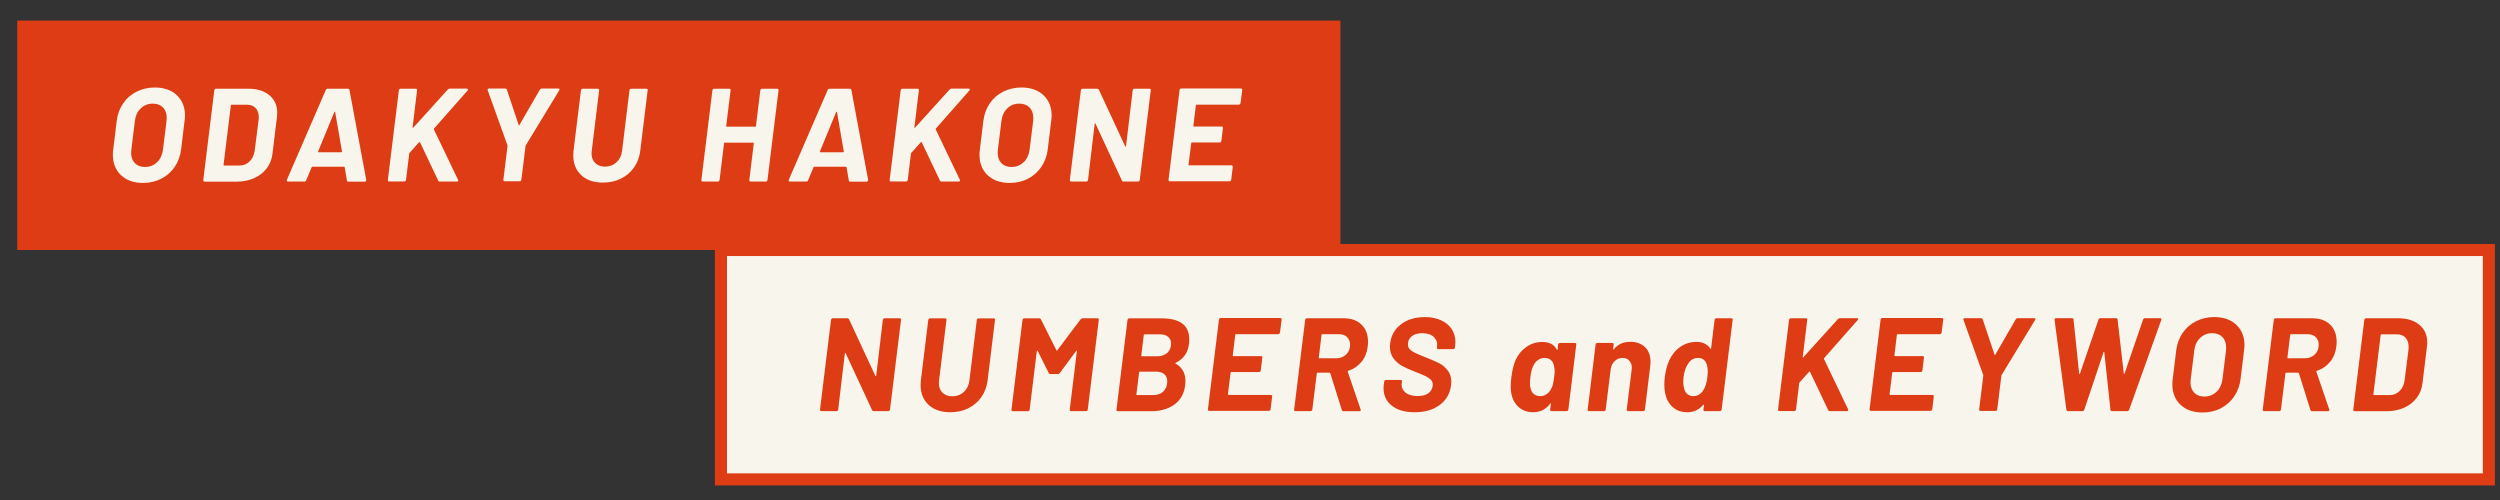
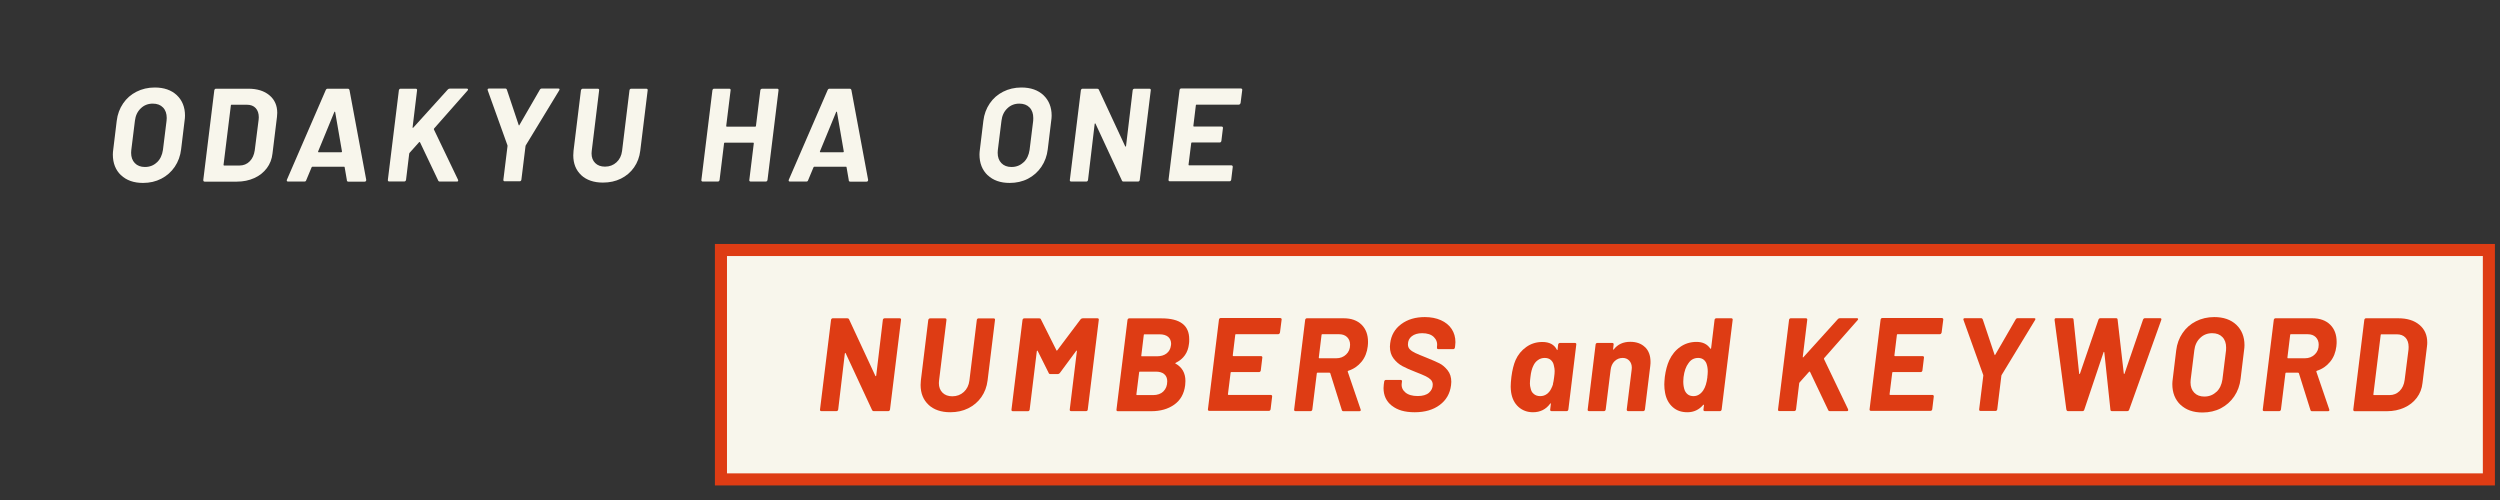
<svg xmlns="http://www.w3.org/2000/svg" id="_レイヤー_1" data-name="レイヤー 1" width="290" height="58" viewBox="0 0 290 58">
  <rect x="0" y="0" width="290" height="58" fill="#333333" stroke="none" />
  <g>
    <rect x="83.63" y="29" width="205.08" height="26.61" fill="#f8f6ec" stroke="#de3c14" stroke-miterlimit="10" stroke-width="1.4" />
    <g>
      <path d="M102.48,36.97s.08-.05.13-.05h1.76c.05,0,.09.02.12.05.03.04.04.08.03.13l-1.28,10.41c-.01.05-.03.09-.07.13s-.08.05-.13.05h-1.69c-.09,0-.15-.04-.19-.12l-3.06-6.59s-.03-.04-.05-.04c-.02,0-.04.03-.05.07l-.77,6.5c-.01.05-.03.09-.07.13-.04.04-.08.05-.13.05h-1.76c-.05,0-.09-.02-.12-.05s-.04-.08-.03-.13l1.28-10.41c.01-.05.03-.09.07-.13s.08-.05.13-.05h1.69c.09,0,.16.04.2.12l3.05,6.56s.03.04.05.04c.02,0,.04-.03.05-.07l.77-6.47c.01-.05.03-.09.07-.13Z" fill="#de3c14" />
      <path d="M107.72,46.96c-.62-.57-.93-1.34-.93-2.31,0-.1.01-.28.03-.52l.86-7.02c.01-.05.04-.09.08-.13.04-.04.09-.05.14-.05h1.74c.05,0,.09.02.12.05.03.04.04.08.03.13l-.86,7.04c-.01.07-.02.17-.02.29,0,.46.14.83.42,1.11.28.28.66.42,1.14.42.52,0,.97-.17,1.33-.5.36-.33.58-.77.65-1.32l.86-7.04c.01-.05.03-.09.07-.13.04-.04.08-.05.13-.05h1.76c.05,0,.09.02.12.05.03.04.04.08.03.13l-.86,7.02c-.09.73-.33,1.37-.72,1.93-.39.56-.9.99-1.52,1.3s-1.32.46-2.09.46c-1.06,0-1.9-.29-2.52-.86Z" fill="#de3c14" />
      <path d="M125.57,36.92h1.74c.05,0,.09.02.12.05.03.04.04.08.03.13l-1.28,10.41c0,.05-.02.09-.06.13s-.09.05-.14.05h-1.74c-.05,0-.09-.02-.12-.05-.03-.04-.04-.08-.03-.13l.83-6.79s-.01-.06-.03-.06-.04.02-.06.05l-1.89,2.56c-.06.08-.14.12-.23.12h-.88c-.09,0-.15-.04-.18-.12l-1.28-2.56s-.03-.04-.05-.04c-.02,0-.04.03-.05.07l-.83,6.78c-.01.05-.03.09-.07.13s-.08.05-.13.05h-1.76c-.05,0-.09-.02-.12-.05-.03-.04-.04-.08-.03-.13l1.28-10.41c.01-.05.03-.09.07-.13.04-.04.08-.05.13-.05h1.76c.09,0,.15.04.18.12l1.8,3.59c.03.06.06.06.09,0l2.7-3.59c.06-.08.14-.12.23-.12Z" fill="#de3c14" />
      <path d="M136.35,42.17c.77.42,1.16,1.1,1.16,2.03,0,.09-.01.25-.03.48-.12,1-.55,1.75-1.27,2.26s-1.61.76-2.67.76h-3.88c-.05,0-.09-.02-.12-.05-.03-.04-.04-.08-.03-.13l1.28-10.41c.01-.05.03-.09.07-.13.04-.04.08-.05.13-.05h3.76c2.14,0,3.2.81,3.2,2.42,0,.24,0,.42-.03.54-.11,1.02-.63,1.75-1.54,2.2-.06.03-.07.06-.02.09ZM134.96,45.39c.29-.28.44-.67.44-1.16,0-.36-.12-.64-.35-.83-.23-.2-.56-.29-.98-.29h-1.85c-.05,0-.08.03-.08.08l-.32,2.56c0,.05.02.08.06.08h1.88c.5,0,.9-.14,1.19-.42ZM132.7,38.8s-.02.03-.02.05l-.29,2.4c-.02.05,0,.08.06.08h1.75c.46,0,.84-.11,1.12-.33.29-.22.46-.53.51-.93l.02-.18c0-.35-.12-.62-.35-.82-.23-.19-.56-.29-.99-.29h-1.76s-.04,0-.05.02Z" fill="#de3c14" />
      <path d="M148.4,38.72s-.08.05-.13.05h-4.91s-.04,0-.05.02c-.02.02-.02.03-.02.05l-.29,2.39c0,.05.02.08.06.08h3.22c.05,0,.09.02.12.05.03.04.04.08.03.13l-.18,1.49c-.01.05-.03.09-.07.13s-.08.05-.13.05h-3.22c-.05,0-.08.03-.08.08l-.31,2.49c0,.05.02.08.06.08h4.9c.11,0,.17.06.17.18l-.18,1.49c-.01.05-.03.09-.07.13s-.08.05-.13.05h-6.92c-.05,0-.09-.02-.12-.05-.03-.04-.04-.08-.03-.13l1.28-10.41c.01-.05.03-.09.07-.13.04-.04.08-.05.13-.05h6.9c.05,0,.09.02.13.05.04.04.05.08.04.13l-.19,1.49c0,.05-.03.1-.07.13Z" fill="#de3c14" />
      <path d="M155.65,47.56l-1.34-4.27s-.05-.06-.09-.06h-1.39c-.05,0-.08.03-.08.08l-.52,4.2c-.01.05-.03.09-.07.13s-.08.05-.13.05h-1.76c-.05,0-.09-.02-.12-.05-.03-.04-.04-.08-.03-.13l1.28-10.41c.01-.05.03-.09.07-.13.04-.04.08-.05.13-.05h4.28c.87,0,1.56.25,2.06.74.5.49.75,1.16.75,1.99,0,.1,0,.28-.03.52-.08.7-.32,1.3-.72,1.79s-.91.85-1.54,1.05c-.06.02-.08.06-.06.11l1.49,4.36s.02.05.02.08c0,.09-.06.14-.17.14h-1.85c-.09,0-.15-.05-.18-.14ZM153.32,38.8s-.02.03-.02.05l-.32,2.63c0,.05.02.08.06.08h1.96c.46,0,.85-.15,1.15-.44.31-.29.46-.67.46-1.13,0-.37-.12-.66-.35-.89-.23-.22-.54-.33-.92-.33h-1.97s-.04,0-.05.02Z" fill="#de3c14" />
      <path d="M161.45,47.06c-.64-.5-.96-1.19-.96-2.05,0-.09.01-.23.03-.42l.05-.34c0-.05.03-.09.07-.13s.08-.05.13-.05h1.71c.05,0,.09.02.12.05.03.04.04.08.03.13l-.03.23c-.05.41.09.76.42,1.04.33.28.81.42,1.44.42.57,0,1.01-.13,1.3-.38.29-.26.44-.57.44-.94,0-.23-.08-.42-.22-.57-.15-.15-.35-.29-.6-.41s-.65-.29-1.19-.5c-.6-.23-1.1-.45-1.51-.67-.41-.22-.75-.52-1.03-.89-.28-.37-.42-.83-.42-1.37,0-.07.01-.2.03-.38.11-.93.54-1.68,1.28-2.23s1.65-.82,2.74-.82c.7,0,1.32.12,1.86.36.54.24.96.58,1.25,1.02.29.44.44.95.44,1.53,0,.08-.01.22-.03.4l-.03.23c-.01.05-.03.1-.07.13-.04.04-.08.05-.13.05h-1.73c-.05,0-.09-.02-.12-.05-.03-.04-.04-.08-.03-.13v-.12c.07-.43-.06-.8-.36-1.1s-.76-.45-1.36-.45c-.5,0-.9.12-1.2.35s-.45.55-.45.95c0,.23.07.42.22.57.14.15.36.3.64.43s.71.31,1.29.54c.64.26,1.13.47,1.49.65s.67.45.96.81c.29.36.43.81.43,1.35,0,.07-.01.2-.03.39-.12.96-.56,1.73-1.32,2.29-.75.56-1.72.84-2.89.84s-2-.25-2.64-.75Z" fill="#de3c14" />
      <path d="M180.81,39.83s.08-.05.13-.05h1.76c.05,0,.09.02.12.05.03.04.04.08.03.13l-.92,7.55c-.01.05-.03.09-.07.13-.04.04-.08.05-.13.05h-1.76c-.05,0-.09-.02-.12-.05-.03-.04-.04-.08-.03-.13l.08-.66s0-.06-.02-.07c-.02,0-.04,0-.06.04-.49.67-1.16,1-2,1-.66,0-1.22-.21-1.68-.62s-.74-.98-.85-1.69c-.03-.22-.05-.44-.05-.66,0-.31.03-.68.08-1.12.1-.8.27-1.46.49-1.97.28-.62.69-1.12,1.24-1.51.55-.39,1.17-.58,1.86-.58.82,0,1.38.3,1.68.89.02.03.04.05.05.05s.03-.02.04-.06l.06-.57c.01-.05.03-.09.07-.13ZM180.14,44.54c.05-.18.1-.45.14-.79.04-.28.06-.52.06-.72,0-.17-.03-.39-.09-.63-.05-.27-.17-.48-.35-.64s-.42-.24-.71-.24-.56.08-.79.25c-.23.16-.41.38-.53.65-.16.31-.28.75-.34,1.32-.04.29-.06.54-.06.75,0,.2.03.38.08.55.05.28.17.5.37.66.19.16.44.25.74.25s.56-.08.78-.25c.22-.16.39-.38.52-.66.08-.15.15-.32.2-.51Z" fill="#de3c14" />
      <path d="M190.83,40.27c.42.41.63.98.63,1.71,0,.09,0,.25-.03.48l-.62,5.05c-.01.05-.03.09-.07.13s-.08.05-.13.05h-1.74c-.11,0-.17-.06-.17-.18l.57-4.6c0-.05.02-.13.02-.25,0-.34-.1-.61-.29-.82-.2-.21-.45-.32-.77-.32-.37,0-.68.13-.94.38-.26.25-.41.59-.46,1.01l-.57,4.6c-.01.05-.03.09-.07.13s-.08.05-.13.05h-1.74c-.05,0-.09-.02-.12-.05-.03-.04-.04-.08-.03-.13l.92-7.55c0-.05.03-.09.07-.13.04-.04.08-.05.13-.05h1.74c.05,0,.09.02.12.05.03.04.04.08.03.13l-.06.54s0,.05.02.06c.02.01.03,0,.05-.02.46-.6,1.1-.89,1.92-.89.72,0,1.29.21,1.71.62Z" fill="#de3c14" />
      <path d="M198.95,36.97s.08-.05.13-.05h1.76c.05,0,.09.02.12.05.03.04.04.08.03.13l-1.28,10.41c-.01.05-.03.09-.07.13-.04.04-.08.05-.13.05h-1.76c-.05,0-.09-.02-.12-.05-.03-.04-.04-.08-.03-.13l.06-.51c0-.07-.03-.08-.09-.03-.48.56-1.09.85-1.82.85s-1.27-.2-1.72-.6c-.45-.4-.75-.95-.88-1.65-.06-.31-.09-.63-.09-.97,0-.19.02-.48.06-.89.1-.74.27-1.38.51-1.91.31-.66.73-1.18,1.28-1.56.54-.38,1.17-.58,1.89-.58s1.24.26,1.59.77c.01.03.03.04.05.03s.04-.03.05-.06l.4-3.3c0-.05.03-.09.07-.13ZM198.05,43.74c.03-.24.05-.45.05-.65,0-.37-.06-.69-.17-.97-.19-.4-.51-.6-.94-.6-.47,0-.85.2-1.12.6-.3.39-.49.93-.58,1.63-.02.23-.03.4-.03.51,0,.4.06.74.17,1.03.2.44.53.66,1.02.66.44,0,.82-.22,1.12-.66.25-.37.41-.89.49-1.56Z" fill="#de3c14" />
      <path d="M206.28,47.64s-.04-.08-.03-.13l1.28-10.41c.01-.05.03-.09.07-.13.04-.04.08-.05.13-.05h1.76c.05,0,.09.02.12.05.03.04.04.08.03.13l-.52,4.31s0,.05.01.05c.02,0,.04,0,.06-.02l4-4.42c.06-.07.14-.11.23-.11h1.97c.1,0,.15.04.15.11,0,.04-.02.08-.06.12l-3.87,4.39s-.05.08-.03.11l2.8,5.84s.01.05.01.09c0,.08-.05.12-.15.12h-1.97c-.1,0-.17-.04-.2-.12l-2.11-4.44s-.03-.03-.05-.03-.04.01-.06.03l-1.09,1.22-.05.09-.37,3.06c-.01.05-.03.09-.07.13s-.08.05-.13.05h-1.76c-.05,0-.09-.02-.12-.05Z" fill="#de3c14" />
      <path d="M225.15,38.72s-.08.05-.13.05h-4.91s-.04,0-.05.02c-.02.02-.02.03-.02.05l-.29,2.39c0,.05.02.08.06.08h3.22c.05,0,.09.02.12.05.03.04.04.08.03.13l-.18,1.49c-.01.05-.03.09-.07.13s-.08.05-.13.05h-3.22c-.05,0-.08.03-.08.08l-.31,2.49c0,.05.02.08.06.08h4.9c.11,0,.17.06.17.18l-.18,1.49c-.01.05-.03.09-.07.13s-.08.05-.13.05h-6.92c-.05,0-.09-.02-.12-.05-.03-.04-.04-.08-.03-.13l1.28-10.41c.01-.05.03-.09.07-.13.04-.04.08-.05.13-.05h6.9c.05,0,.09.02.13.05.04.04.05.08.04.13l-.19,1.49c0,.05-.03.1-.07.13Z" fill="#de3c14" />
      <path d="M229.61,47.63s-.04-.08-.03-.13l.48-3.9s0-.02,0-.04c0-.02,0-.03,0-.05l-2.29-6.38s-.02-.05-.02-.08c0-.09.06-.14.17-.14h1.89c.09,0,.15.05.19.14l1.37,4.1c.02.07.05.07.08,0l2.37-4.1c.05-.09.13-.14.23-.14h1.91c.07,0,.12.02.14.05.02.04.01.09-.03.16l-3.88,6.38s-.03.05-.03.09l-.48,3.9c-.01.05-.03.1-.07.13-.04.04-.08.05-.13.05h-1.74c-.05,0-.09-.02-.12-.05Z" fill="#de3c14" />
      <path d="M239.7,47.54l-1.37-10.43v-.03c0-.11.06-.17.17-.17h1.86c.1,0,.16.05.17.15l.65,6.27s.03.06.05.06.04-.02.05-.06l2.14-6.25c.05-.11.12-.17.22-.17h1.82c.11,0,.17.05.18.15l.72,6.27s.01.05.04.05.04-.01.05-.05l2.14-6.25c.05-.11.12-.17.22-.17h1.76c.13,0,.18.07.14.2l-3.73,10.43c-.04.1-.12.15-.23.15h-1.77c-.1,0-.16-.05-.17-.15l-.71-6.67s-.02-.06-.04-.06-.03.02-.05.06l-2.23,6.65c-.03.11-.1.17-.22.17h-1.66c-.11,0-.17-.05-.18-.15Z" fill="#de3c14" />
      <path d="M252.94,46.96c-.63-.6-.95-1.4-.95-2.41,0-.18.02-.38.05-.6l.4-3.3c.09-.76.34-1.43.74-2.02.4-.59.92-1.04,1.55-1.36.63-.32,1.34-.49,2.12-.49,1.08,0,1.93.3,2.56.89.63.6.95,1.39.95,2.37,0,.19-.02.4-.05.6l-.4,3.3c-.09.77-.34,1.45-.74,2.04s-.92,1.05-1.55,1.38c-.64.33-1.35.49-2.13.49-1.07,0-1.92-.3-2.55-.9ZM257.11,45.46c.38-.36.6-.84.69-1.43l.42-3.39c0-.07.01-.18.01-.32,0-.51-.14-.92-.43-1.22-.29-.3-.68-.45-1.19-.45-.54,0-1.01.18-1.39.55-.38.36-.61.84-.68,1.44l-.42,3.39c-.01.07-.02.18-.02.32,0,.5.14.9.43,1.2.29.3.68.45,1.17.45.55,0,1.02-.18,1.39-.54Z" fill="#de3c14" />
      <path d="M268.01,47.56l-1.34-4.27s-.05-.06-.09-.06h-1.39c-.05,0-.08.03-.08.08l-.52,4.2c-.01.05-.03.09-.07.13s-.08.05-.13.05h-1.76c-.05,0-.09-.02-.12-.05-.03-.04-.04-.08-.03-.13l1.28-10.41c.01-.05.03-.09.07-.13.04-.04.08-.05.13-.05h4.28c.87,0,1.56.25,2.06.74.5.49.75,1.16.75,1.99,0,.1,0,.28-.03.52-.08.7-.32,1.3-.72,1.79s-.91.85-1.54,1.05c-.06.02-.08.06-.06.11l1.49,4.36s.02.05.02.08c0,.09-.06.14-.17.14h-1.85c-.09,0-.15-.05-.18-.14ZM265.68,38.8s-.02.03-.02.05l-.32,2.63c0,.05.02.08.06.08h1.96c.46,0,.85-.15,1.15-.44.31-.29.46-.67.46-1.13,0-.37-.12-.66-.35-.89-.23-.22-.54-.33-.92-.33h-1.97s-.04,0-.05.02Z" fill="#de3c14" />
      <path d="M273.01,47.64s-.04-.08-.03-.13l1.28-10.41c.01-.05.03-.09.07-.13.04-.04.08-.05.13-.05h3.74c1.03,0,1.84.25,2.45.76.61.51.91,1.19.91,2.04,0,.1,0,.26-.03.46l-.52,4.25c-.07.65-.29,1.22-.66,1.71-.37.49-.85.88-1.46,1.15-.6.27-1.27.41-2.01.41h-3.74c-.05,0-.09-.02-.12-.05ZM275.37,45.83h1.82c.46,0,.85-.16,1.17-.48.32-.32.51-.74.58-1.28l.45-3.54c0-.07.01-.17.01-.29,0-.45-.12-.81-.36-1.07s-.58-.39-1.01-.39h-1.8s-.04,0-.05.02c-.02.02-.02.03-.02.05l-.85,6.9c0,.05.02.08.06.08Z" fill="#de3c14" />
    </g>
  </g>
  <g>
-     <rect x="2" y="2.39" width="153.49" height="26.61" fill="#de3c14" />
    <g>
      <path d="M14.04,20.33c-.63-.6-.95-1.4-.95-2.41,0-.18.02-.38.05-.6l.4-3.3c.09-.76.34-1.43.74-2.02.4-.59.92-1.04,1.55-1.36.63-.32,1.34-.49,2.12-.49,1.08,0,1.93.3,2.56.89.63.6.95,1.39.95,2.37,0,.19-.02.4-.05.6l-.4,3.3c-.09.77-.34,1.45-.74,2.04s-.92,1.05-1.56,1.38c-.64.33-1.34.49-2.12.49-1.07,0-1.92-.3-2.55-.9ZM18.21,18.83c.38-.36.6-.84.69-1.43l.42-3.39c.01-.07.02-.18.02-.32,0-.51-.14-.92-.43-1.22-.29-.3-.68-.45-1.19-.45-.54,0-1.01.18-1.39.55-.38.36-.61.84-.68,1.44l-.42,3.39c-.01.07-.02.18-.02.32,0,.5.14.9.43,1.2.29.3.68.45,1.17.45.55,0,1.02-.18,1.39-.54Z" fill="#f8f6ec" />
      <path d="M23.61,21.01s-.04-.08-.03-.13l1.28-10.41c.01-.05.03-.09.07-.13s.08-.05.13-.05h3.74c1.03,0,1.84.25,2.45.76.61.51.91,1.19.91,2.04,0,.1-.01.26-.03.46l-.52,4.25c-.07.65-.29,1.22-.66,1.71-.37.49-.85.88-1.46,1.15-.6.27-1.27.41-2.01.41h-3.74c-.05,0-.09-.02-.12-.05ZM25.97,19.2h1.82c.46,0,.85-.16,1.17-.48.32-.32.51-.74.59-1.28l.45-3.54c.01-.07.02-.17.02-.29,0-.45-.12-.81-.36-1.07s-.58-.39-1.01-.39h-1.8s-.04,0-.05.02c-.02.02-.02.03-.02.05l-.85,6.9c0,.05.02.08.06.08Z" fill="#f8f6ec" />
      <path d="M40.24,20.91l-.26-1.51s0-.02-.02-.04c-.01-.02-.03-.02-.05-.02h-3.68s-.06.02-.08.06l-.63,1.51c-.03.1-.1.15-.2.15h-1.91c-.06,0-.11-.02-.13-.06-.03-.04-.02-.09,0-.15l4.51-10.41c.05-.1.12-.15.22-.15h2.34c.09,0,.15.05.19.15l1.94,10.41v.05c0,.05-.02.09-.05.12s-.07.05-.12.05h-1.91c-.09,0-.15-.05-.17-.15ZM36.96,17.66h2.63c.05,0,.08-.03.08-.09l-.79-4.57s-.03-.06-.05-.05c-.02,0-.04.02-.05.05l-1.88,4.57c-.01.06,0,.09.05.09Z" fill="#f8f6ec" />
      <path d="M45.02,21.01s-.04-.08-.03-.13l1.28-10.41c.01-.05.03-.09.07-.13s.08-.05.13-.05h1.76c.05,0,.09.02.12.05.03.04.04.08.03.13l-.52,4.31s0,.05.02.05c.02,0,.04,0,.06-.02l4-4.42c.06-.07.14-.11.23-.11h1.97c.1,0,.15.04.15.11,0,.04-.02.08-.06.12l-3.87,4.39s-.05.08-.03.11l2.8,5.84s.02.05.02.09c0,.08-.05.12-.15.12h-1.97c-.1,0-.17-.04-.2-.12l-2.11-4.44s-.03-.03-.05-.03-.04.01-.06.03l-1.09,1.22-.05.09-.37,3.06c-.01.05-.03.09-.07.13-.04.04-.08.05-.13.05h-1.76c-.05,0-.09-.02-.12-.05Z" fill="#f8f6ec" />
      <path d="M58.42,20.99s-.04-.08-.03-.13l.48-3.9s0-.02,0-.04c0-.02,0-.03,0-.05l-2.29-6.38s-.02-.05-.02-.08c0-.09.06-.14.17-.14h1.89c.09,0,.15.05.18.14l1.37,4.1c.02.07.05.07.08,0l2.37-4.1c.05-.09.13-.14.23-.14h1.91c.07,0,.12.02.14.05.02.04.01.09-.03.16l-3.88,6.38s-.03.05-.03.09l-.48,3.9c-.01.05-.03.1-.07.13-.04.04-.08.05-.13.05h-1.74c-.05,0-.09-.02-.12-.05Z" fill="#f8f6ec" />
      <path d="M67.43,20.32c-.62-.57-.93-1.34-.93-2.31,0-.1.01-.28.03-.52l.86-7.02c.01-.05.04-.09.08-.13.04-.04.09-.05.14-.05h1.74c.05,0,.09.02.12.05.03.04.04.08.03.13l-.86,7.04c-.01.07-.02.17-.02.29,0,.46.14.83.42,1.11.28.28.66.42,1.14.42.52,0,.97-.17,1.33-.5.36-.33.58-.77.65-1.32l.86-7.04c0-.05.03-.09.07-.13.04-.04.08-.05.13-.05h1.76c.05,0,.09.02.12.05.03.04.04.08.03.13l-.86,7.02c-.09.73-.33,1.37-.72,1.93s-.9.99-1.52,1.3-1.32.46-2.09.46c-1.06,0-1.9-.29-2.52-.86Z" fill="#f8f6ec" />
      <path d="M88.27,10.34s.08-.05.13-.05h1.76c.05,0,.09.02.12.05.03.04.04.08.03.13l-1.28,10.41c-.01.05-.03.09-.07.13-.04.04-.08.05-.13.05h-1.76c-.05,0-.09-.02-.12-.05s-.04-.08-.03-.13l.52-4.25c0-.05-.02-.08-.06-.08h-3.31c-.05,0-.08.03-.08.08l-.52,4.25c-.01.05-.03.09-.07.13-.04.04-.08.05-.13.05h-1.76c-.05,0-.09-.02-.12-.05s-.04-.08-.03-.13l1.28-10.41c.01-.05.03-.09.07-.13s.08-.05.13-.05h1.76c.05,0,.09.02.12.05.03.04.04.08.03.13l-.51,4.14c0,.05.02.08.06.08h3.31c.05,0,.08-.03.08-.08l.51-4.14c0-.05.03-.09.07-.13Z" fill="#f8f6ec" />
      <path d="M98.46,20.91l-.26-1.51s0-.02-.02-.04c-.01-.02-.03-.02-.05-.02h-3.68s-.06.02-.08.06l-.63,1.51c-.03.1-.1.15-.2.15h-1.91c-.06,0-.11-.02-.13-.06-.03-.04-.02-.09,0-.15l4.51-10.41c.05-.1.12-.15.22-.15h2.34c.09,0,.15.05.19.15l1.94,10.41v.05c0,.05-.02.09-.05.12s-.07.05-.12.05h-1.91c-.09,0-.15-.05-.17-.15ZM95.17,17.66h2.63c.05,0,.08-.03.08-.09l-.79-4.57s-.03-.06-.05-.05c-.02,0-.04.02-.05.05l-1.88,4.57c-.01.06,0,.09.05.09Z" fill="#f8f6ec" />
-       <path d="M103.23,21.01s-.04-.08-.03-.13l1.28-10.41c.01-.05.03-.09.07-.13s.08-.05.13-.05h1.76c.05,0,.09.02.12.05.03.04.04.08.03.13l-.52,4.31s0,.05.02.05c.02,0,.04,0,.06-.02l4-4.42c.06-.07.14-.11.23-.11h1.97c.1,0,.15.04.15.11,0,.04-.02.08-.06.12l-3.87,4.39s-.05.08-.03.11l2.8,5.84s.01.05.01.09c0,.08-.05.12-.15.12h-1.97c-.1,0-.17-.04-.2-.12l-2.11-4.44s-.03-.03-.05-.03-.04.01-.06.03l-1.09,1.22-.05.09-.37,3.06c-.01.05-.03.09-.07.13-.04.04-.08.05-.13.05h-1.76c-.05,0-.09-.02-.12-.05Z" fill="#f8f6ec" />
      <path d="M114.57,20.33c-.63-.6-.95-1.4-.95-2.41,0-.18.02-.38.05-.6l.4-3.3c.09-.76.34-1.43.74-2.02.4-.59.92-1.04,1.55-1.36.63-.32,1.34-.49,2.12-.49,1.08,0,1.93.3,2.56.89.63.6.95,1.39.95,2.37,0,.19-.02.4-.05.6l-.4,3.3c-.09.77-.34,1.45-.74,2.04s-.92,1.05-1.55,1.38c-.64.33-1.35.49-2.13.49-1.07,0-1.92-.3-2.55-.9ZM118.74,18.83c.38-.36.6-.84.69-1.43l.42-3.39c0-.07.01-.18.01-.32,0-.51-.14-.92-.43-1.22-.29-.3-.68-.45-1.19-.45-.54,0-1.01.18-1.39.55-.38.36-.61.84-.68,1.44l-.42,3.39c-.01.07-.02.18-.02.32,0,.5.14.9.43,1.2.29.3.68.45,1.17.45.55,0,1.02-.18,1.39-.54Z" fill="#f8f6ec" />
      <path d="M131.46,10.34s.08-.05.13-.05h1.75c.05,0,.09.02.12.05.03.04.04.08.03.13l-1.28,10.41c0,.05-.03.09-.07.13s-.08.05-.13.05h-1.69c-.09,0-.15-.04-.18-.12l-3.06-6.59s-.03-.04-.05-.04c-.02,0-.04.03-.05.07l-.77,6.5c-.01.05-.03.09-.07.13s-.08.05-.13.05h-1.76c-.05,0-.09-.02-.12-.05-.03-.04-.04-.08-.03-.13l1.28-10.41c.01-.05.03-.09.07-.13.04-.04.08-.05.13-.05h1.69c.09,0,.16.04.2.12l3.05,6.56s.03.04.05.04c.02,0,.04-.03.05-.07l.77-6.47c0-.05.03-.09.07-.13Z" fill="#f8f6ec" />
      <path d="M143.83,12.09s-.08.05-.13.05h-4.91s-.04,0-.05.02c-.02.02-.02.03-.02.05l-.29,2.39c0,.05.02.08.06.08h3.22c.05,0,.09.02.12.05.03.04.04.08.03.13l-.18,1.49c-.01.05-.03.09-.07.13s-.08.05-.13.05h-3.22c-.05,0-.08.03-.08.08l-.31,2.49c0,.05.02.08.06.08h4.9c.11,0,.17.06.17.18l-.18,1.49c-.01.05-.03.09-.07.13s-.08.05-.13.05h-6.92c-.05,0-.09-.02-.12-.05-.03-.04-.04-.08-.03-.13l1.28-10.41c.01-.05.03-.09.07-.13.04-.04.08-.05.13-.05h6.9c.05,0,.09.02.13.05.04.04.05.08.04.13l-.19,1.49c0,.05-.03.1-.07.13Z" fill="#f8f6ec" />
    </g>
  </g>
</svg>